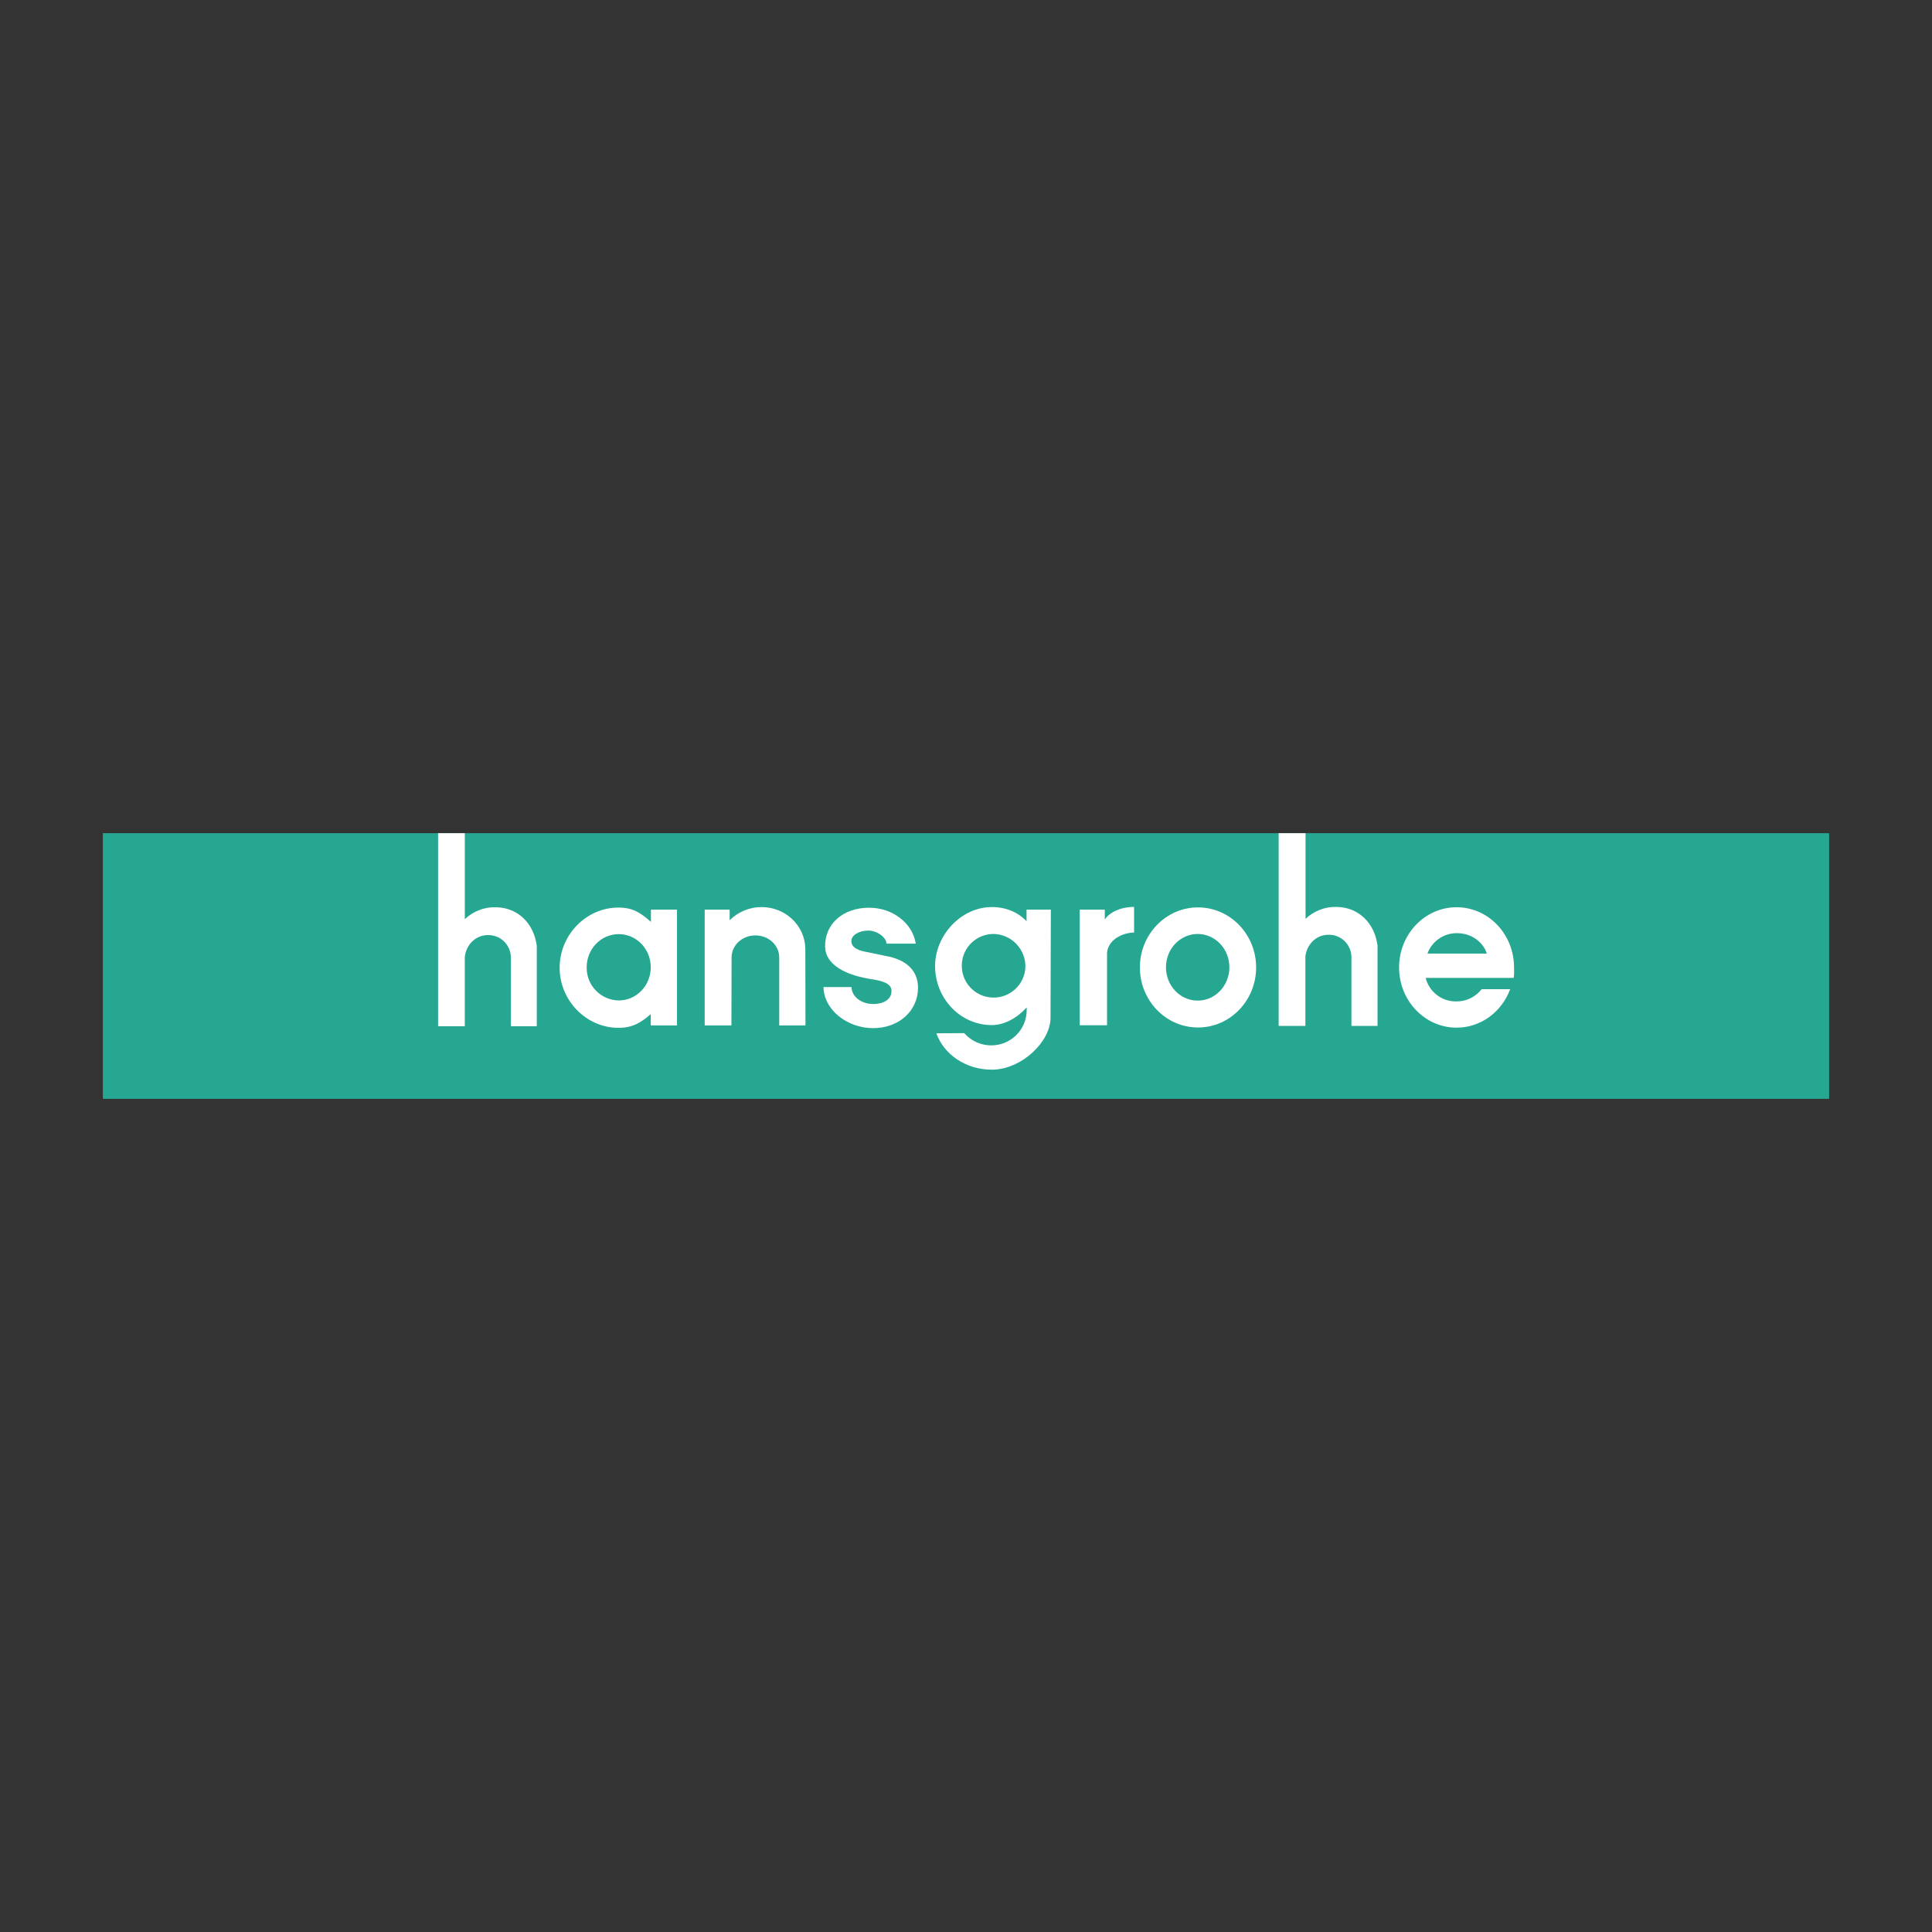
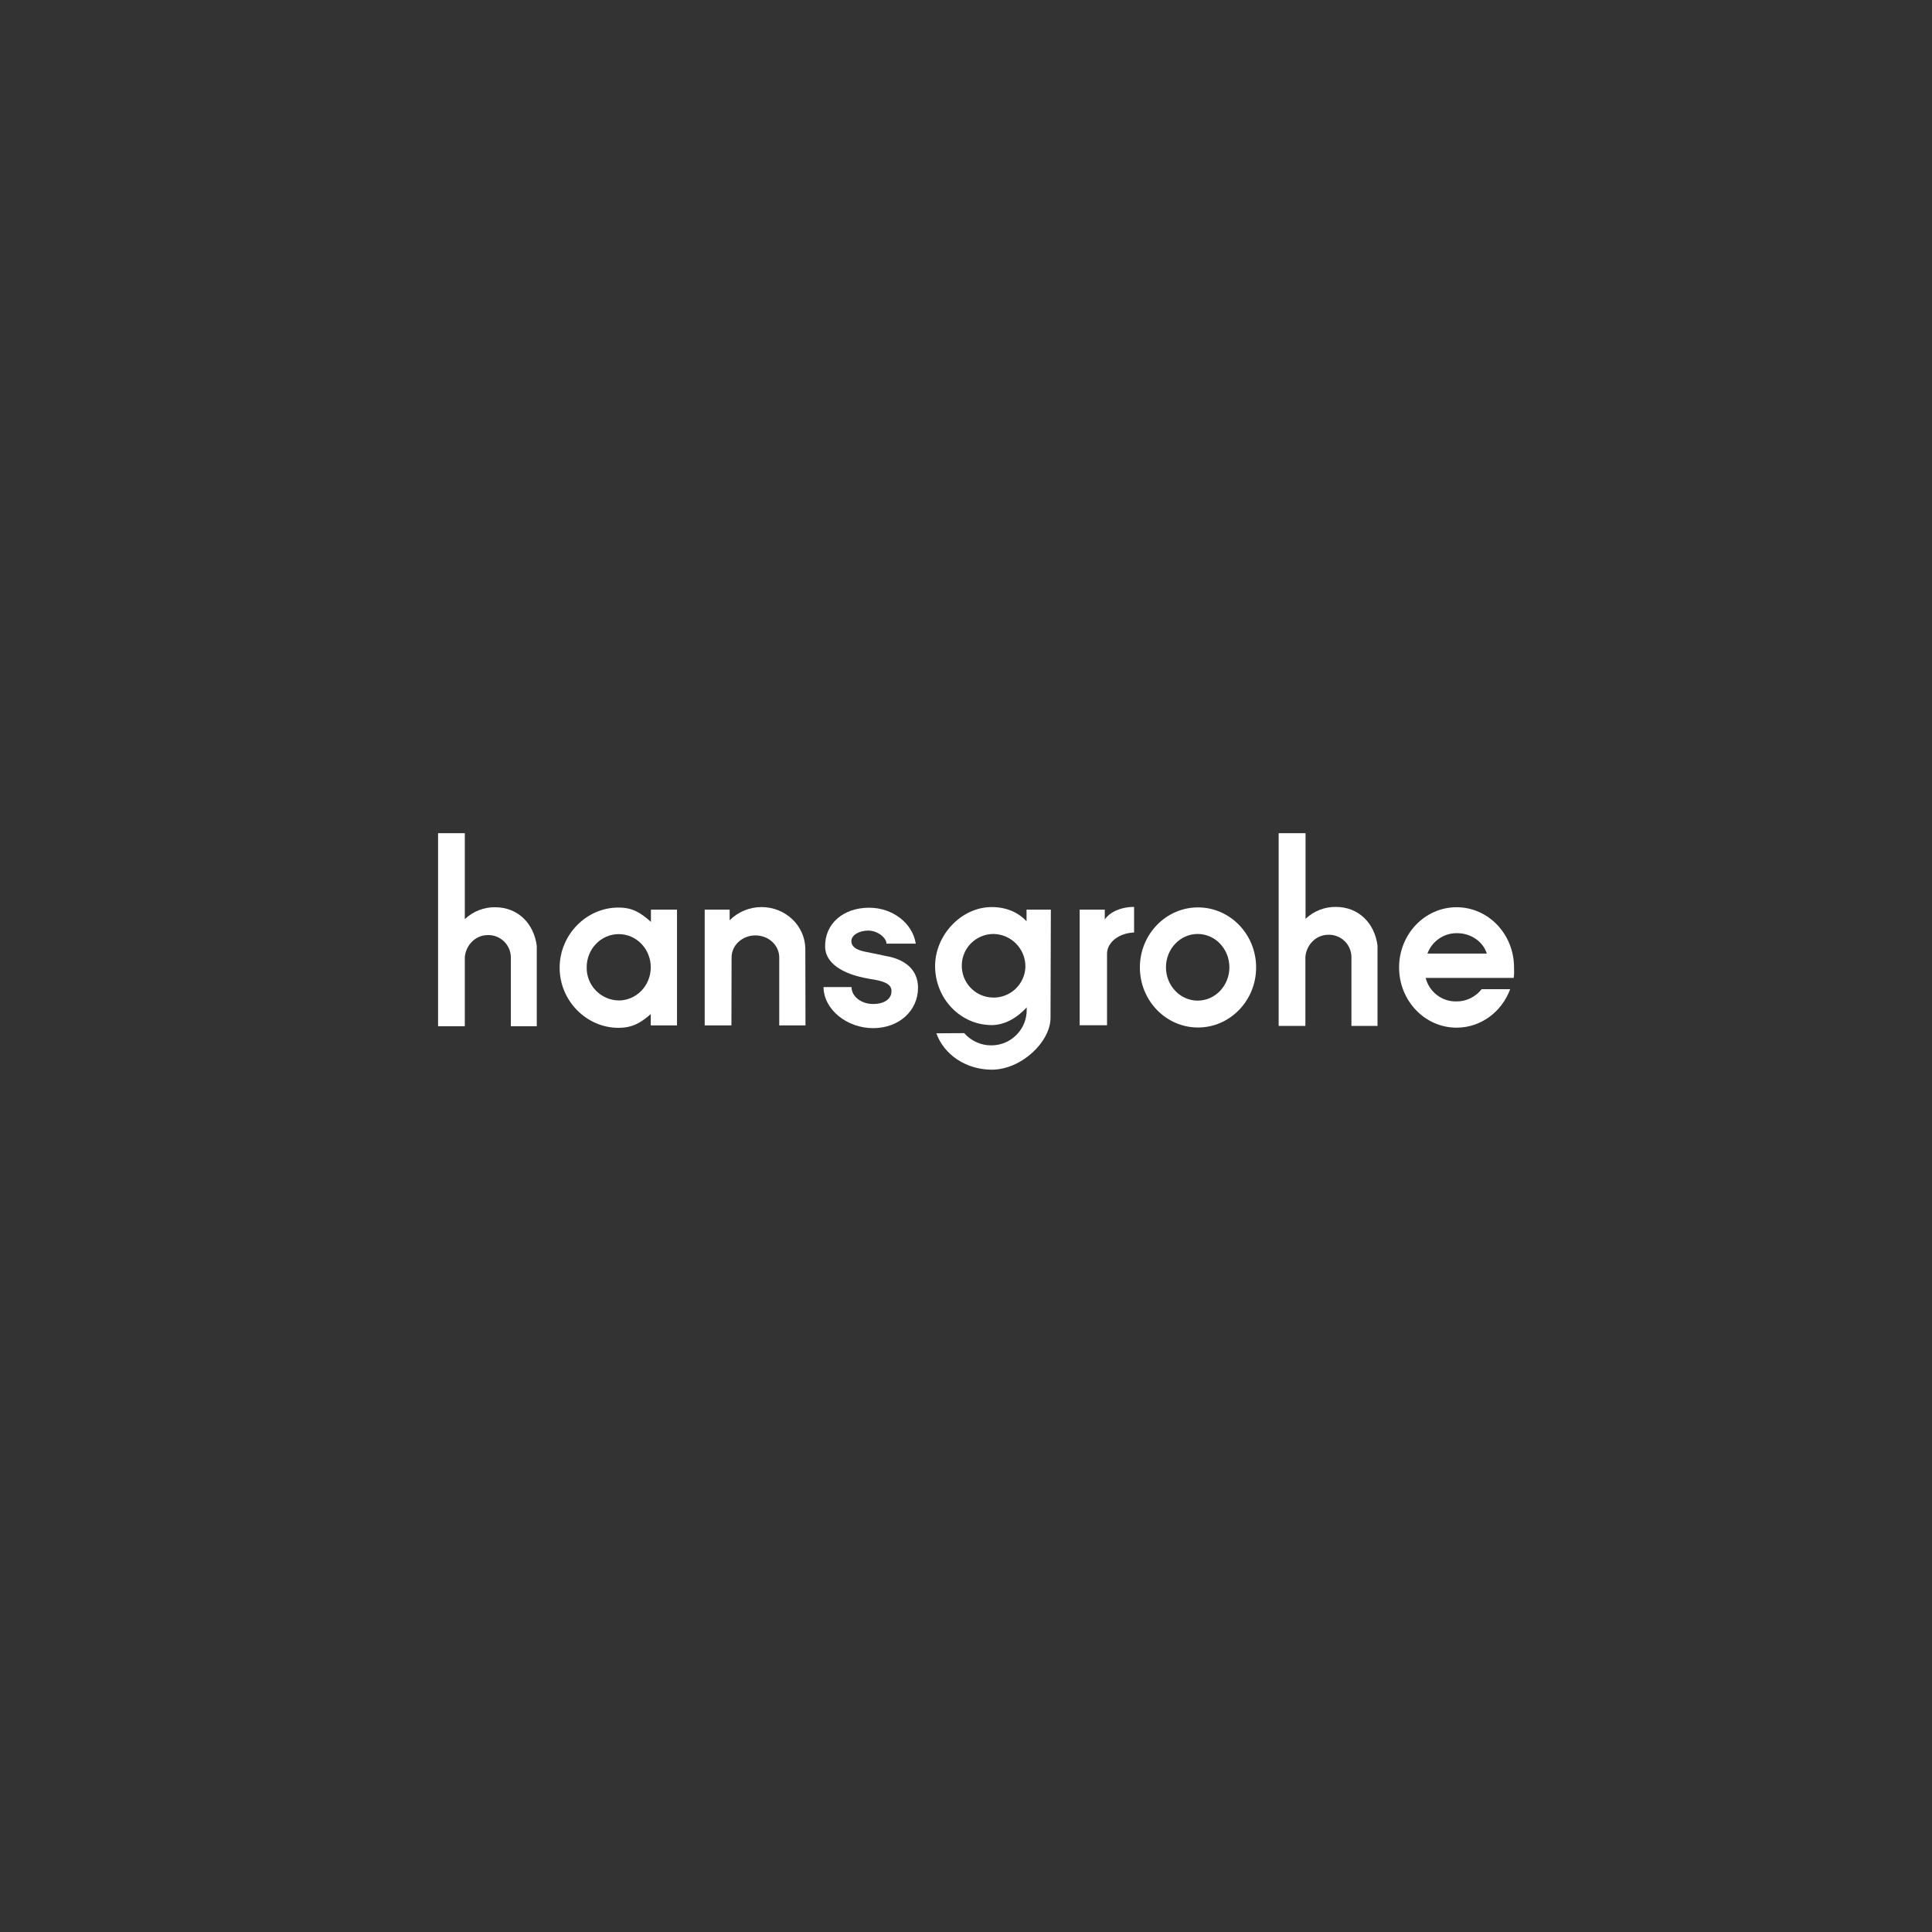
<svg xmlns="http://www.w3.org/2000/svg" id="logo_xA0_Bild_1_" x="0px" y="0px" viewBox="0 0 1200 1200" style="enable-background:new 0 0 1200 1200;" xml:space="preserve">
  <rect x="0" y="0" width="1200" height="1200" fill="#333333" stroke="none" />
  <style type="text/css"> .st0{fill:#0D0E0E;} .st1{fill:#4584BB;} .st2{fill:#1D1D1B;} .st3{clip-path:url(#SVGID_00000174578023602221889220000013003014056044368532_);fill:#1D1D1B;} .st4{clip-path:url(#SVGID_00000065061777597389980390000008628386757716103811_);fill:#1D1D1B;} .st5{clip-path:url(#SVGID_00000147936725351496382210000012777088993052986497_);fill:#1D1D1B;} .st6{clip-path:url(#SVGID_00000087382290019545726140000006429132624197132161_);fill:#1D1D1B;} .st7{clip-path:url(#SVGID_00000142156423893163581250000013791049770858962071_);fill:#1D1D1B;} .st8{clip-path:url(#SVGID_00000082348084546485515580000013330160962412858808_);fill:#1D1D1B;} .st9{clip-path:url(#SVGID_00000067217359857586236830000005022761609709916837_);fill:#1D1D1B;} .st10{clip-path:url(#SVGID_00000119814307283977344150000001681358823365066910_);fill:#1D1D1B;} .st11{clip-path:url(#SVGID_00000145751173184432442690000008633090881229393578_);fill:#1D1D1B;} .st12{clip-path:url(#SVGID_00000064331641498179331980000000305358329938765486_);fill:#1D1D1B;} .st13{clip-path:url(#SVGID_00000134963758264887682640000001980350815831894172_);fill:#1D1D1B;} .st14{clip-path:url(#SVGID_00000106120798686302804580000005366101807758466734_);fill:#1D1D1B;} .st15{clip-path:url(#SVGID_00000036244032323238584420000015155640728484008103_);fill:#1D1D1B;} .st16{clip-path:url(#SVGID_00000038411237585603802970000010328089872743359388_);fill:#1D1D1B;} .st17{clip-path:url(#SVGID_00000134228802037123075330000017823311733267962511_);fill:#1D1D1B;} .st18{clip-path:url(#SVGID_00000080166947322516307700000011107391020459041157_);fill:#1D1D1B;} .st19{clip-path:url(#SVGID_00000096053681392992344850000009493699859287367099_);fill:#1D1D1B;} .st20{clip-path:url(#SVGID_00000158718319179571479900000013387309768240861880_);fill:#1D1D1B;} .st21{clip-path:url(#SVGID_00000034064768372693991130000008826052824454857091_);fill:#1D1D1B;} .st22{clip-path:url(#SVGID_00000086652761542038165680000001863039975935220382_);fill:#1D1D1B;} .st23{clip-path:url(#SVGID_00000104668720749403066650000011116236701469778063_);fill:#1D1D1B;} .st24{fill:#0EA795;} .st25{fill:#26A792;} .st26{fill-rule:evenodd;clip-rule:evenodd;fill:#FFFFFF;} .st27{fill:#707474;} .st28{fill:#E42229;} .st29{fill:#6F6F6E;} .st30{fill:#E30613;} .st31{fill:#FFFFFF;} .st32{fill:#EC6608;} </style>
  <g>
-     <rect x="63.9" y="517.5" class="st25" width="1072.2" height="165" />
    <path class="st26" d="M794.2,517.5v119.7h16.6v-43c0.7-7.2,6.4-13.6,14.3-13.6c7.7-0.2,14.1,5.9,14.3,13.6v43h16.2v-49.9 c-1.8-13.9-11.7-24-25.9-24c-7-0.1-13.7,2.6-18.8,7.4v-53.2H794.2z" />
    <path class="st26" d="M272.1,517.5v119.9h16.6v-43c0.7-7.2,6.4-13.6,14.3-13.6c7.7-0.2,14.1,5.9,14.3,13.6v43h16.1v-49.9 c-1.8-13.9-11.7-24-25.9-24c-7-0.1-13.7,2.6-18.8,7.4v-53.4H272.1z" />
    <path class="st26" d="M384.3,580.2c-11,0-19.9,9.2-19.9,20.6c-0.2,11.2,8.7,20.4,19.9,20.6c0,0,0,0,0,0c11,0,19.9-9.2,19.9-20.6 S395.3,580.2,384.3,580.2z M420.5,636.8V565h-16.2v7.6c-6.3-5.6-11.2-8.9-20.2-8.9c-19.9,0-36.5,16.9-36.5,37.4 s16.7,37.3,36.5,37.3c8.8,0,13.8-3.1,20.1-8.5v7H420.5z" />
    <path class="st26" d="M500.3,636.8l-0.1-47.7c-0.3-14.3-12.4-25.7-27.2-25.7c-7.4,0-14.5,2.9-19.8,8.2v-6.6h-15.5v71.9h16.6 l0.1-42.2c0-7.6,6.6-13.7,14.8-13.7c8.2,0,14.8,6.1,14.8,13.7v42.2H500.3z" />
    <path class="st26" d="M570.2,613.5c0-11.4-8.3-17.7-19.9-19.7l-11-2.3c-4.7-0.8-10.5-2.2-10.5-7c0-3.6,4.7-6.5,10.5-6.5 s11.3,4.5,11.3,8.1h18.2c-2-12.7-14.3-22.3-29-22.3c-16.2,0-27.7,10.1-27.3,24.5c0.3,10.3,11.4,16.3,23.6,18.9l4,0.8 c8.6,1.2,13.4,3,13.6,7.2c0.3,5.2-4.4,8.4-11.4,8.4c-7.5,0-13.4-4.8-13.4-10.5h-17.4c0.2,14.1,14.7,25.5,30.8,25.5 C558.4,638.6,570.2,627.8,570.2,613.5z" />
    <path class="st26" d="M636.9,600.5c-0.3,10.9-9.5,19.5-20.4,19.1c-10.9-0.3-19.5-9.5-19.1-20.4c0.3-10.7,9.1-19.1,19.7-19.1 C628.2,580.3,637,589.4,636.9,600.5C636.9,600.5,636.9,600.5,636.9,600.5z M652.7,565h-15.1v7.2c-5.2-5.5-12.5-8.8-21.6-8.8 c-19.1,0-35.2,17.6-35.2,36.6c0,20.2,15.7,36.7,35.2,36.7c8.1,0,15.9-4.6,21.7-11c0,0,0,0.9,0,1.3c0.2,12.2-9.6,22.2-21.8,22.3 c-6.5,0.1-12.7-2.7-17-7.6l-17.3,0.1c4.6,13.1,18.3,22.6,34.4,22.6c18.4,0,36.5-17.3,36.5-32.2v-0.7L652.7,565z" />
    <path class="st26" d="M704.4,579.2v-15.9c-8.3,0-15.2,3.3-18.2,7.8V565h-15.6v71.8h17V592C687.9,585.1,695.2,579.5,704.4,579.2z" />
    <path class="st26" d="M743.9,580.1c-10.9,0-19.7,9.3-19.7,20.7s8.8,20.7,19.7,20.7s19.7-9.3,19.7-20.7S754.8,580.1,743.9,580.1z M780.2,600.9c0-20.6-16.2-37.3-36.1-37.3s-36.1,16.7-36.1,37.3c0,20.6,16.2,37.3,36.1,37.3S780.2,621.5,780.2,600.9L780.2,600.9z" />
    <path class="st26" d="M869,600.9c0,20.7,16,37.4,35.7,37.4c15.2,0,28.1-9.9,33.3-23.9h-17.7c-3.8,4.8-9.6,7.7-15.7,7.6 c-9,0.2-16.9-5.9-19.1-14.6h54.7c0.3-2.2,0.3-4.3,0.2-6.5c0-20.7-16-37.4-35.7-37.4S869,580.2,869,600.9z M905,579.6 c-8.2-0.1-15.6,5-18.4,12.7h36.9C921.2,585,913.8,579.6,905,579.6L905,579.6z" />
  </g>
</svg>